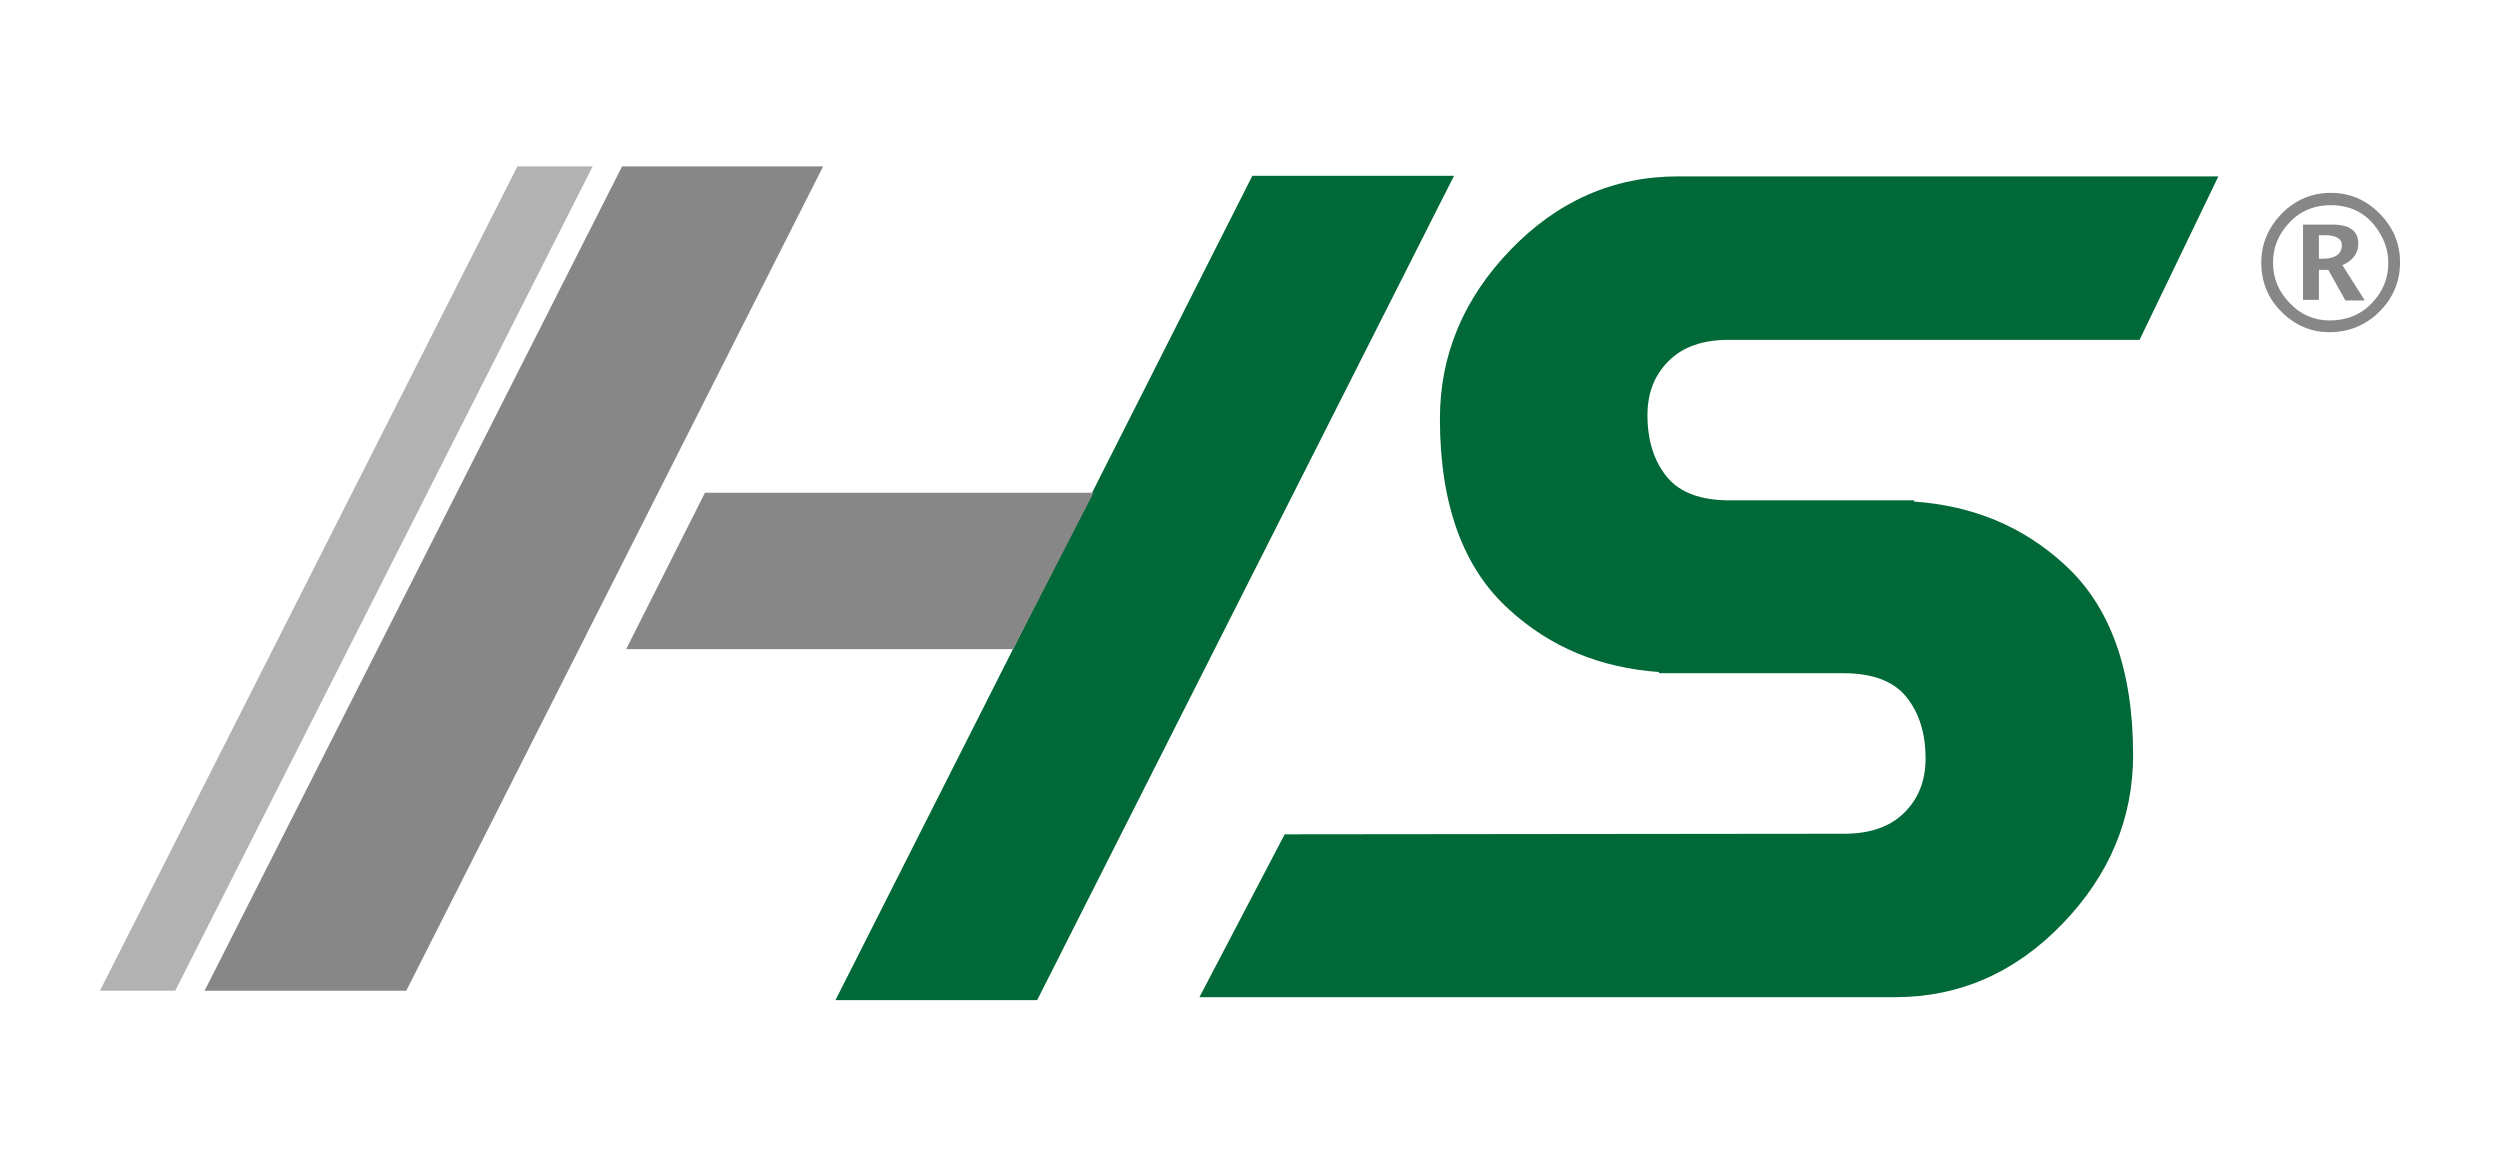
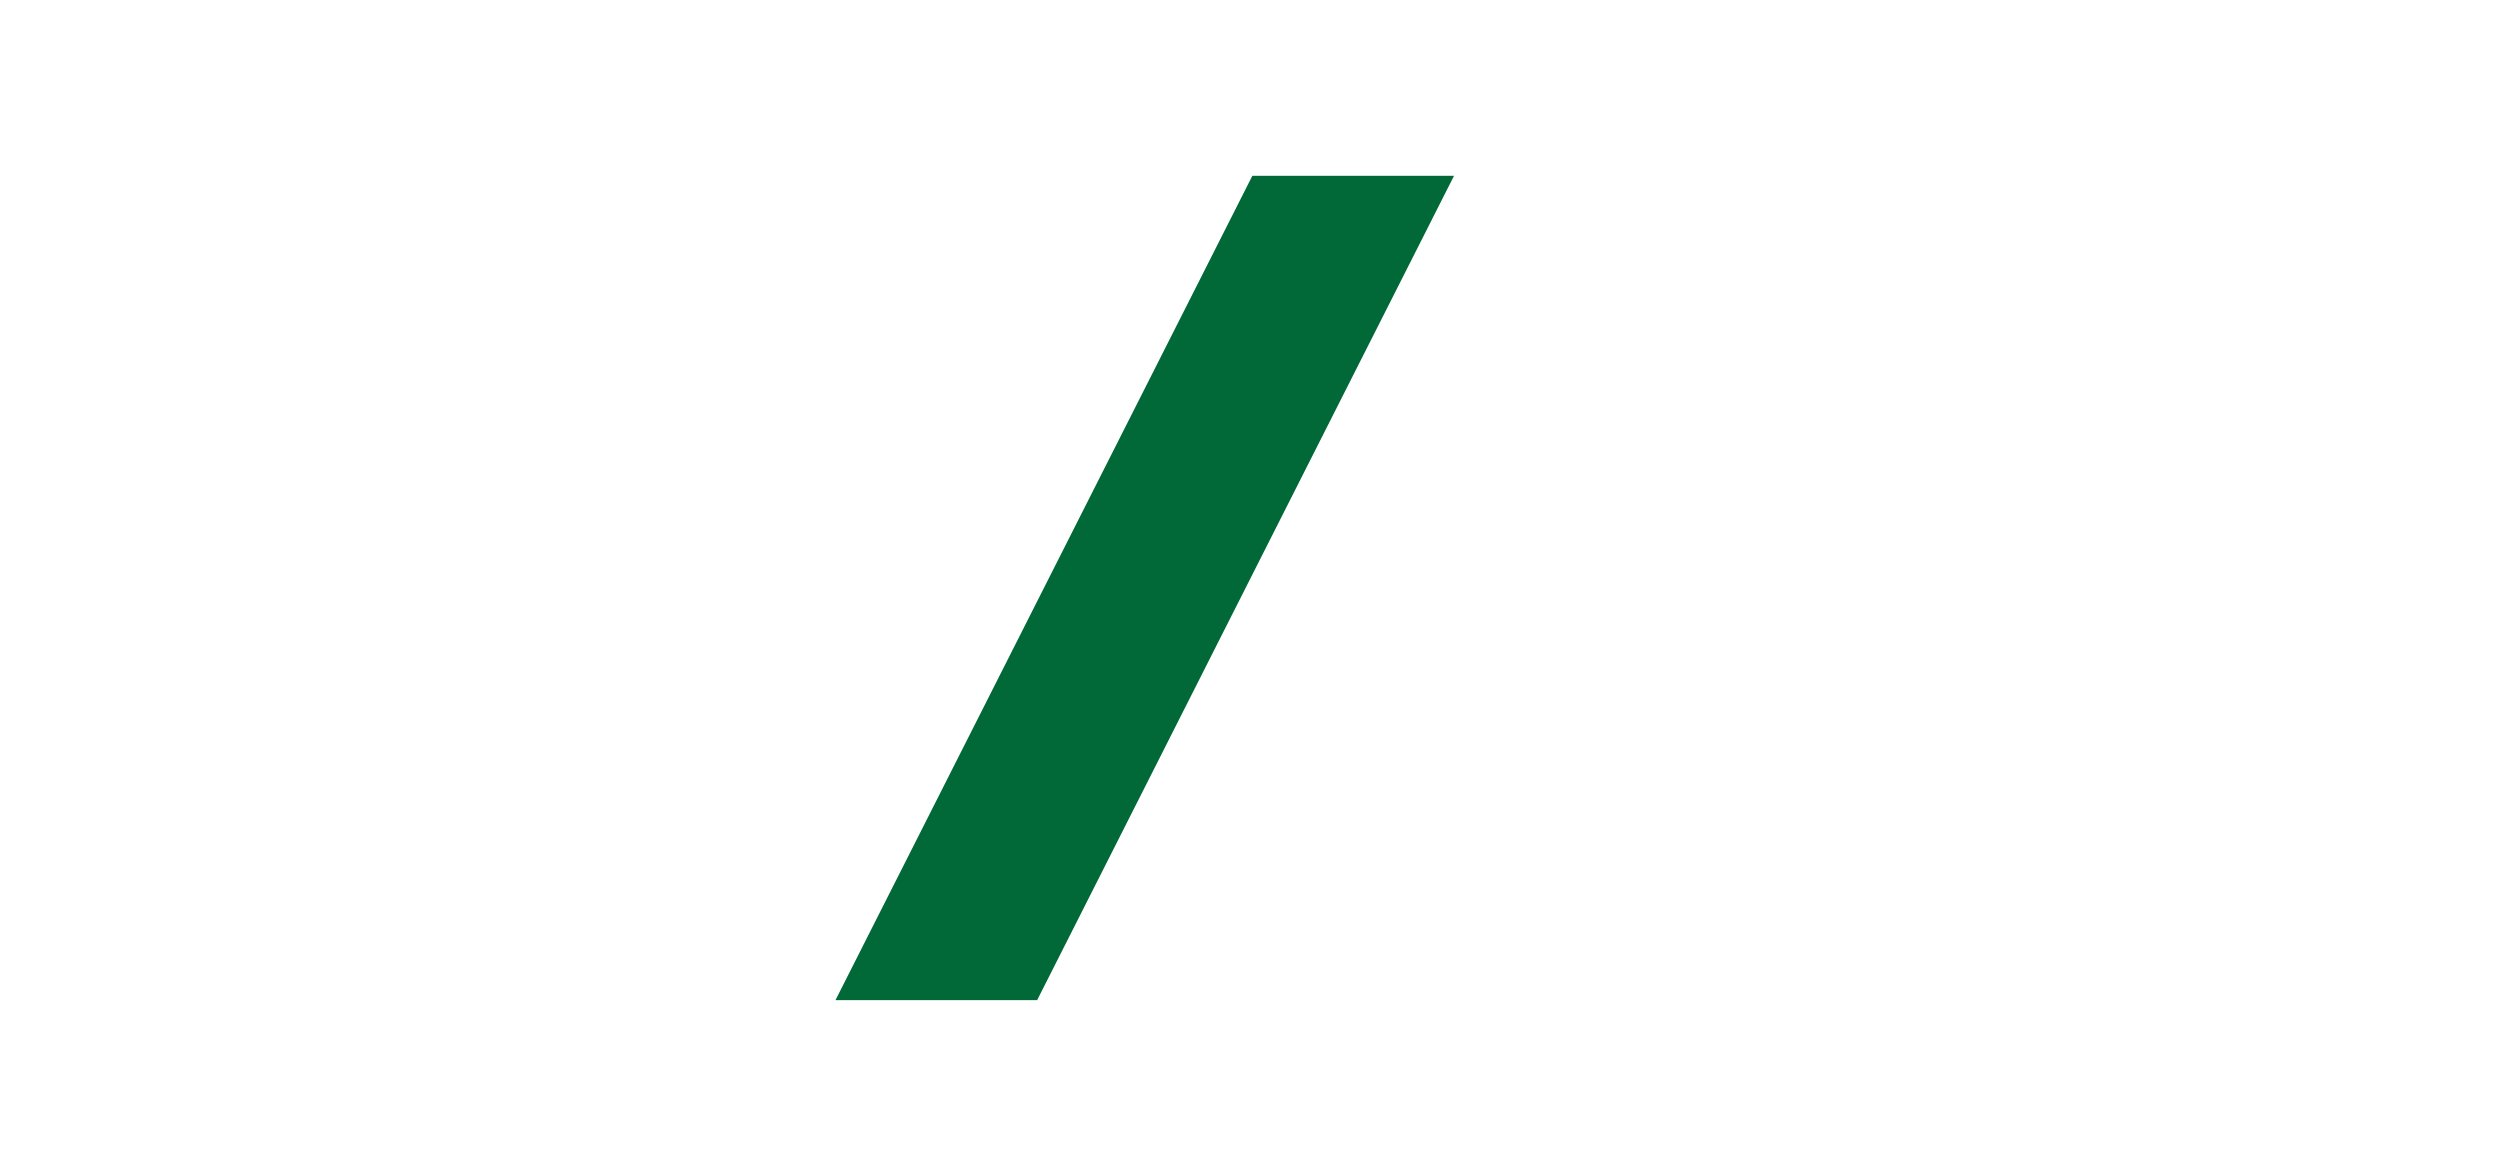
<svg xmlns="http://www.w3.org/2000/svg" version="1.1" id="Livello_1" x="0px" y="0px" viewBox="0 0 425.2 198.4" style="enable-background:new 0 0 425.2 198.4;" xml:space="preserve">
  <style type="text/css">
	.st0{fill:#878787;}
	.st1{fill:#B2B2B2;}
	.st2{fill:#006937;}
</style>
  <g>
-     <polygon class="st0" points="140,28.3 105.8,28.3 34.8,168.5 69.1,168.5  " />
-     <polygon class="st1" points="100.8,28.3 88,28.3 17,168.5 29.8,168.5  " />
    <polygon class="st2" points="247.3,29.9 213,29.9 142.1,170.1 176.4,170.1  " />
-     <polygon class="st0" points="186,83.8 172.3,110.4 106.5,110.4 119.9,83.8  " />
-     <path class="st2" d="M294,57.8l69.9,0L377.3,30h-91.9c-11,0-20.5,4.2-28.5,12.5c-8,8.3-12,17.9-12,28.7c0,14.5,3.9,25.4,11.8,32.5   c7,6.4,15.5,9.9,25.5,10.6l-0.1,0.2h31.4c4.9,0,8.5,1.3,10.7,4c2.2,2.7,3.3,6.2,3.3,10.5c0,3.8-1.2,6.8-3.6,9.2   c-2.4,2.4-5.8,3.6-10.2,3.6l-95.2,0.1l-14.5,27.7l118.3,0c11,0,20.5-4.2,28.5-12.5c8-8.3,12-17.9,12-28.7   c0-14.5-3.9-25.4-11.8-32.5c-7-6.4-15.5-9.9-25.5-10.6l0.1-0.2h-31.4c-4.9,0-8.5-1.3-10.7-4c-2.2-2.7-3.3-6.2-3.3-10.5   c0-3.8,1.2-6.8,3.6-9.2C286.2,59,289.6,57.8,294,57.8z" />
    <g>
-       <path class="st0" d="M396.2,56.5c-3.2,0-5.9-1.2-8.2-3.5c-2.3-2.3-3.4-5.1-3.4-8.3c0-3.3,1.2-6,3.5-8.4c2.3-2.3,5.1-3.5,8.3-3.5    c3.3,0,6,1.2,8.3,3.5c2.3,2.3,3.5,5.1,3.5,8.3c0,3.3-1.2,6.1-3.5,8.4C402.4,55.3,399.5,56.5,396.2,56.5z M396.2,54.5    c3.2,0,5.8-1.2,7.7-3.5c1.6-1.9,2.3-4,2.3-6.3c0-2.3-0.8-4.4-2.3-6.3c-1.9-2.4-4.4-3.5-7.5-3.5c-3.1,0-5.6,1.2-7.5,3.5    c-1.6,1.9-2.3,4-2.3,6.3c0,2.7,1,5,2.9,6.9C391.3,53.5,393.6,54.5,396.2,54.5z M391.7,51V38.2h5.1c2.8,0,4.3,1.1,4.3,3.2    c0,1.7-0.9,2.9-2.7,3.7l3.8,6h-3.3l-2.9-5.2h-1.6V51H391.7z M394.3,44h0.7c2.2,0,3.3-0.8,3.3-2.3c0-1.1-1-1.7-2.9-1.7h-1V44z" />
-     </g>
+       </g>
  </g>
</svg>